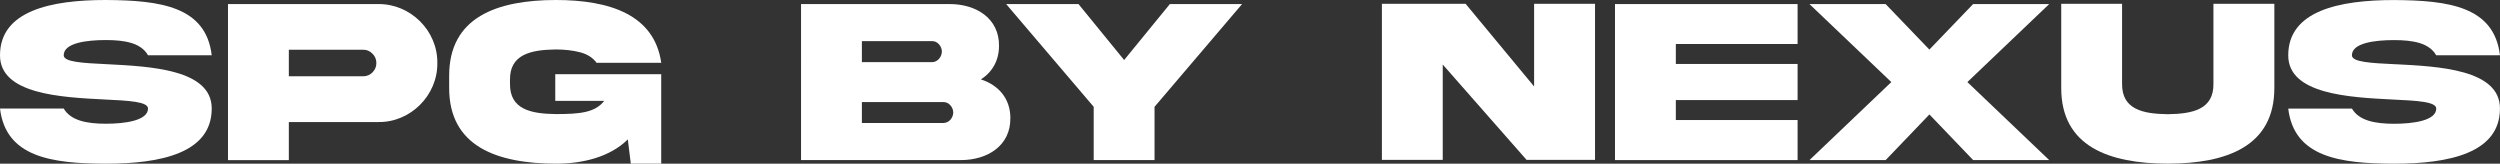
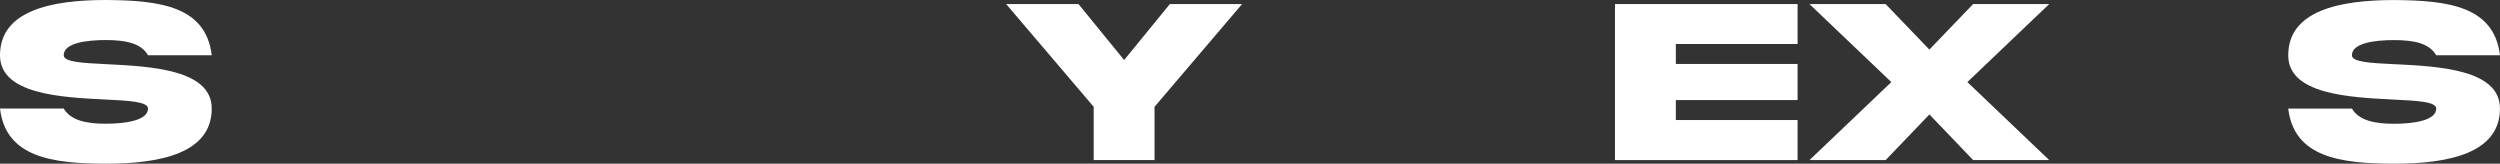
<svg xmlns="http://www.w3.org/2000/svg" id="Layer_2" data-name="Layer 2" viewBox="0 0 608.58 39.85">
  <rect x="0" y="0" width="608.58" height="39.85" fill="#333333" stroke="none" />
  <defs>
    <style>
      .cls-1 {
        fill: #fff;
      }
    </style>
  </defs>
  <g id="_レイヤー_1" data-name="レイヤー 1">
    <g>
      <path class="cls-1" d="m26.08,15.63c10.6.54,25.49,1.27,25.46,10.8,0,10.85-12.43,13.42-25.77,13.42C12.46,39.82,1.41,38.21,0,26.42h15.51c1.7,2.94,5.62,3.7,10.26,3.7s10.26-.76,10.26-3.7c0-1.67-4.61-1.92-10.57-2.2C14.86,23.68-.03,22.95,0,13.45,0,2.6,12.43,0,25.77,0c13.31.08,24.36,1.58,25.77,13.45h-15.51c-1.7-3-5.62-3.7-10.26-3.7s-10.26.68-10.26,3.7c0,1.67,4.61,1.89,10.57,2.18Z" />
-       <path class="cls-1" d="m92.1.99c7.83-.08,14.47,6.5,14.36,14.36.11,7.83-6.53,14.47-14.36,14.36h-21.79v9.27h-14.81V.99h36.6Zm-3.7,17.58c.88,0,1.64-.31,2.26-.93.65-.65.96-1.41.96-2.29s-.31-1.67-.96-2.29c-.62-.65-1.38-.96-2.26-.96h-18.09v6.47h18.09Z" />
-       <path class="cls-1" d="m135.16,18.06h25.8v21.79h-7.4l-.73-5.91c-4.41,4.35-11.11,5.91-17.55,5.91-14.3-.06-26-4.18-25.94-18.54v-2.77c-.06-14.38,11.64-18.51,25.94-18.54,13.17,0,24.02,3.59,25.69,15.29h-15.74c-.93-1.27-2.29-2.12-4.04-2.57s-3.73-.68-5.91-.68c-6.08.08-11.22,1.22-11.13,7.4v.93c-.08,6.25,5.06,7.32,11.13,7.4,5.85,0,9.58-.34,11.81-3.22h-11.92v-6.5Z" />
-       <path class="cls-1" d="m245.95,28.77c.08,6.64-5.51,10.2-12.04,10.2h-38.91V.99h36.12c6.58-.03,12.15,3.56,12.07,10.17,0,3.65-1.7,6.44-4.41,8.17,4.29,1.38,7.18,4.66,7.18,9.44Zm-36.14-18.76v5.11h17.15c1.27,0,2.32-1.3,2.32-2.57s-1.05-2.54-2.32-2.54h-17.15Zm19.92,19.92c1.27,0,2.32-1.27,2.32-2.54s-1.05-2.54-2.32-2.54h-19.92v5.09h19.92Z" />
      <path class="cls-1" d="m273.65,14.61l11.13-13.62h17.58l-21.31,25.01v12.97h-14.81v-12.97L244.93.99h17.61l11.11,13.62Z" />
-       <path class="cls-1" d="m373.44.93h14.84v37.98h-16.67l-20.4-23.2v23.2h-14.81V.93h20.38l16.67,20.12V.93Z" />
      <path class="cls-1" d="m393.14.99h44.45v9.72h-29.64v4.86h29.64v8.79h-29.64v4.86h29.64v9.75h-44.45V.99Z" />
      <path class="cls-1" d="m480.33.99h18.51l-19.92,18.99,19.92,18.99h-18.51l-10.65-11.11-10.65,11.11h-18.54l19.92-18.99L440.48.99h18.54l10.65,11.08,10.65-11.08Z" />
-       <path class="cls-1" d="m538.81.93h14.84v20.4c.06,14.36-11.7,18.48-25.94,18.51-14.24-.03-26-4.15-25.94-18.51V.93h14.81v19.47c-.06,6.25,5.06,7.32,11.13,7.4,6.05-.08,11.19-1.16,11.11-7.4V.93Z" />
      <path class="cls-1" d="m583.11,15.63c10.6.54,25.49,1.27,25.46,10.8,0,10.85-12.44,13.42-25.77,13.42-13.31-.03-24.36-1.64-25.77-13.42h15.51c1.7,2.94,5.62,3.7,10.26,3.7s10.26-.76,10.26-3.7c0-1.67-4.61-1.92-10.57-2.2-10.6-.54-25.49-1.27-25.46-10.77,0-10.85,12.43-13.45,25.77-13.45,13.31.08,24.36,1.58,25.77,13.45h-15.52c-1.7-3-5.62-3.7-10.26-3.7s-10.26.68-10.26,3.7c0,1.67,4.61,1.89,10.57,2.18Z" />
    </g>
  </g>
</svg>